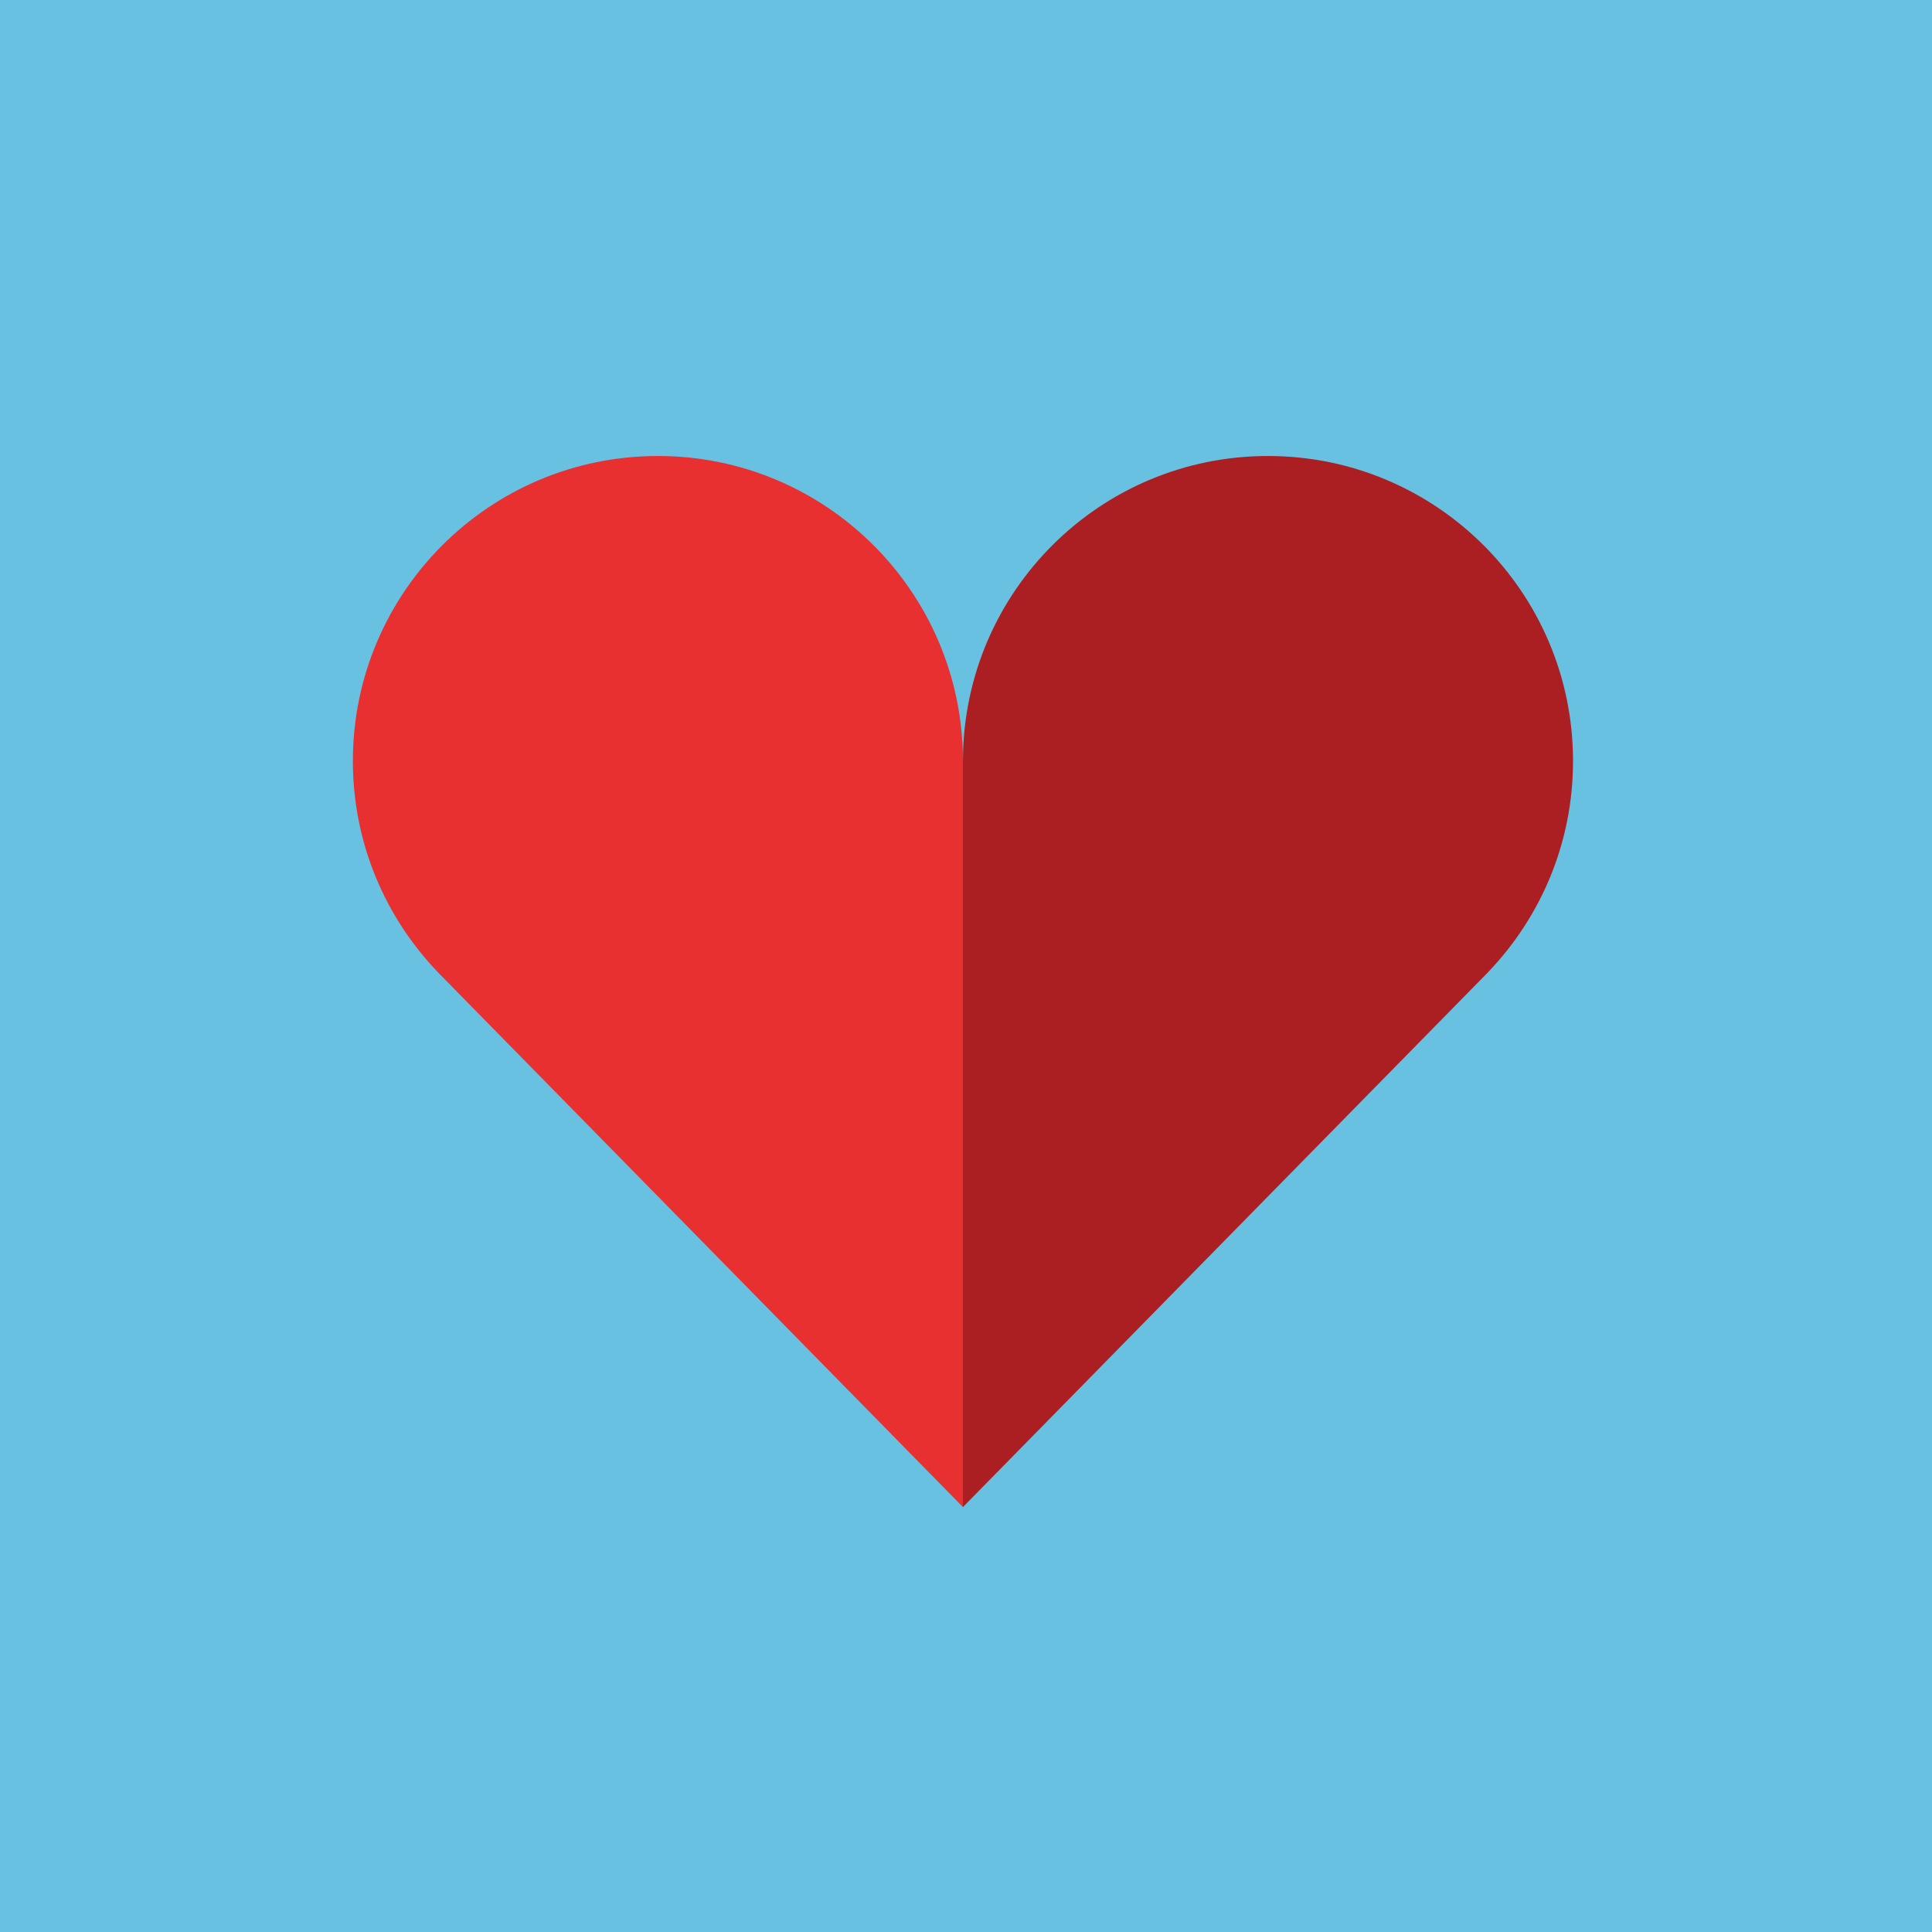
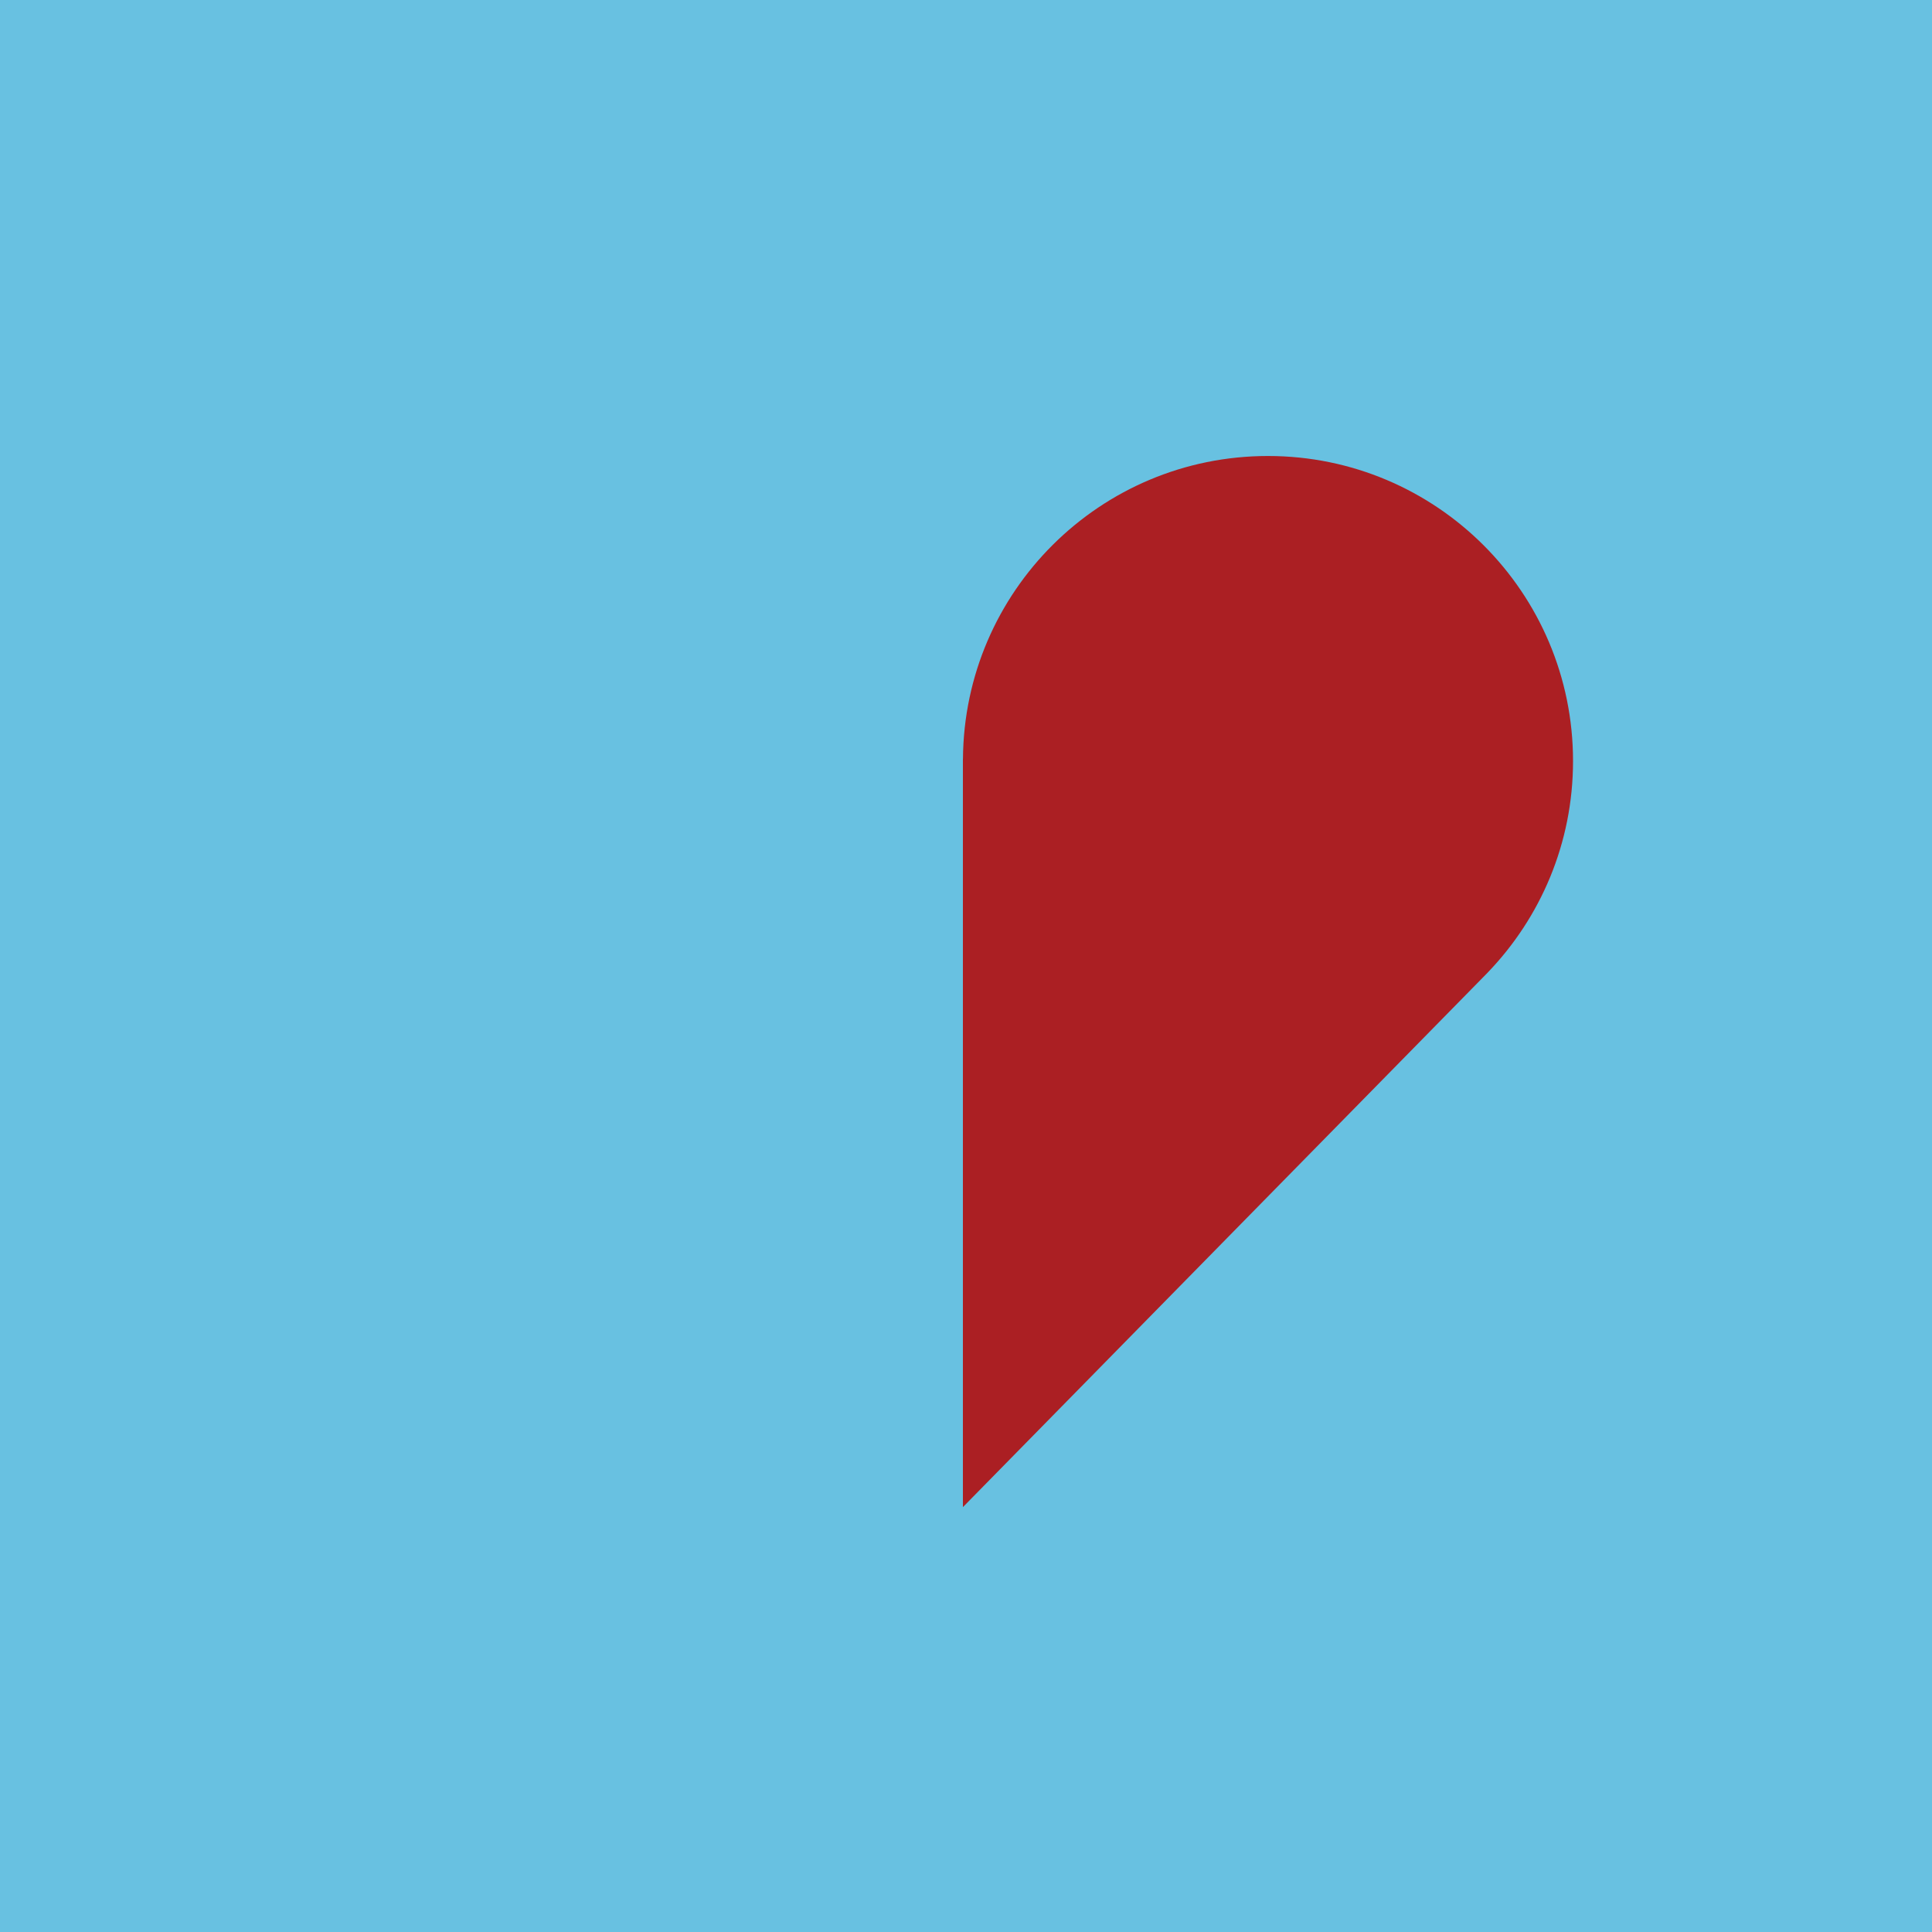
<svg xmlns="http://www.w3.org/2000/svg" height="2500" width="2500" viewBox="0 0 429.333 429.333">
  <path d="M0 0h429.333v429.333H0z" fill="#68c1e1" />
-   <path d="M213.988 168.671c-.245-37.23-30.492-67.338-67.78-67.338-37.44 0-67.792 30.351-67.792 67.792 0 18.252 7.226 34.806 18.957 46.993l-.004.002.183.187c.349.36.697.721 1.054 1.073L214 334.917v-166.25z" fill="#e83031" />
  <path d="M213.991 168.671c.245-37.23 30.492-67.338 67.78-67.338 37.44 0 67.792 30.351 67.792 67.792 0 18.252-7.226 34.806-18.957 46.993l.004.002-.183.187c-.349.36-.697.721-1.054 1.073L213.979 334.917v-166.25z" fill="#ab1f23" />
</svg>